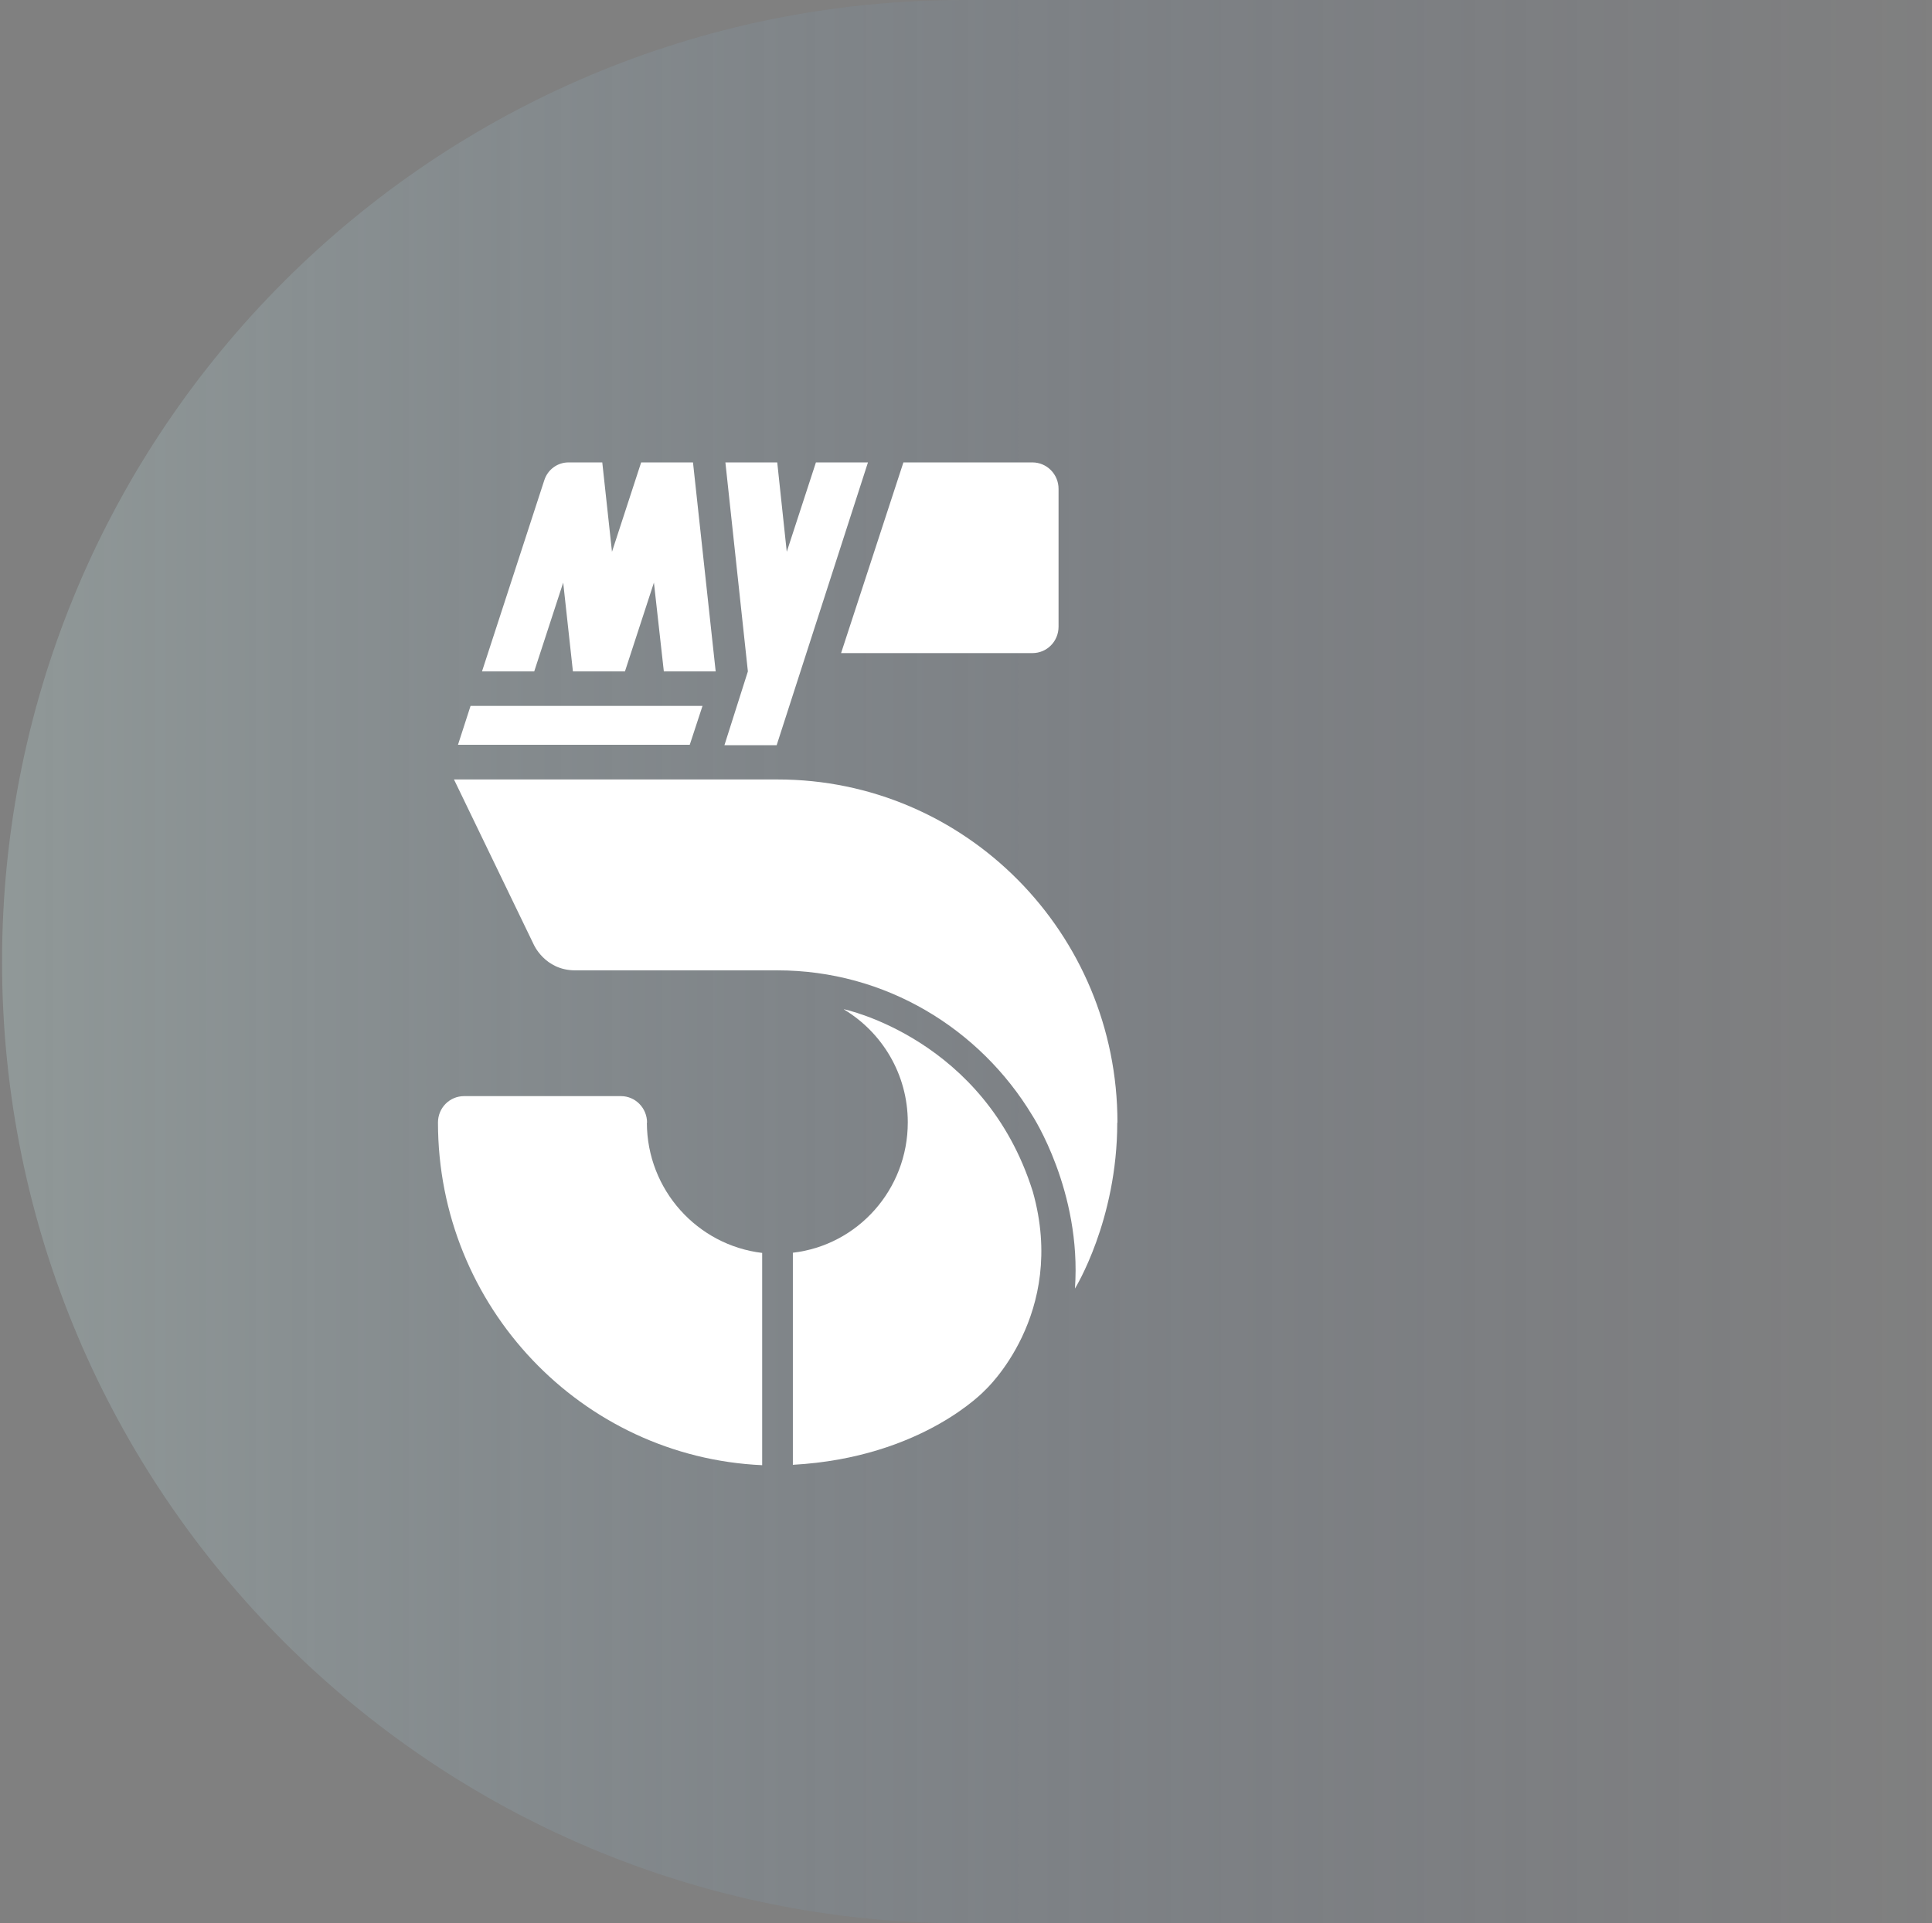
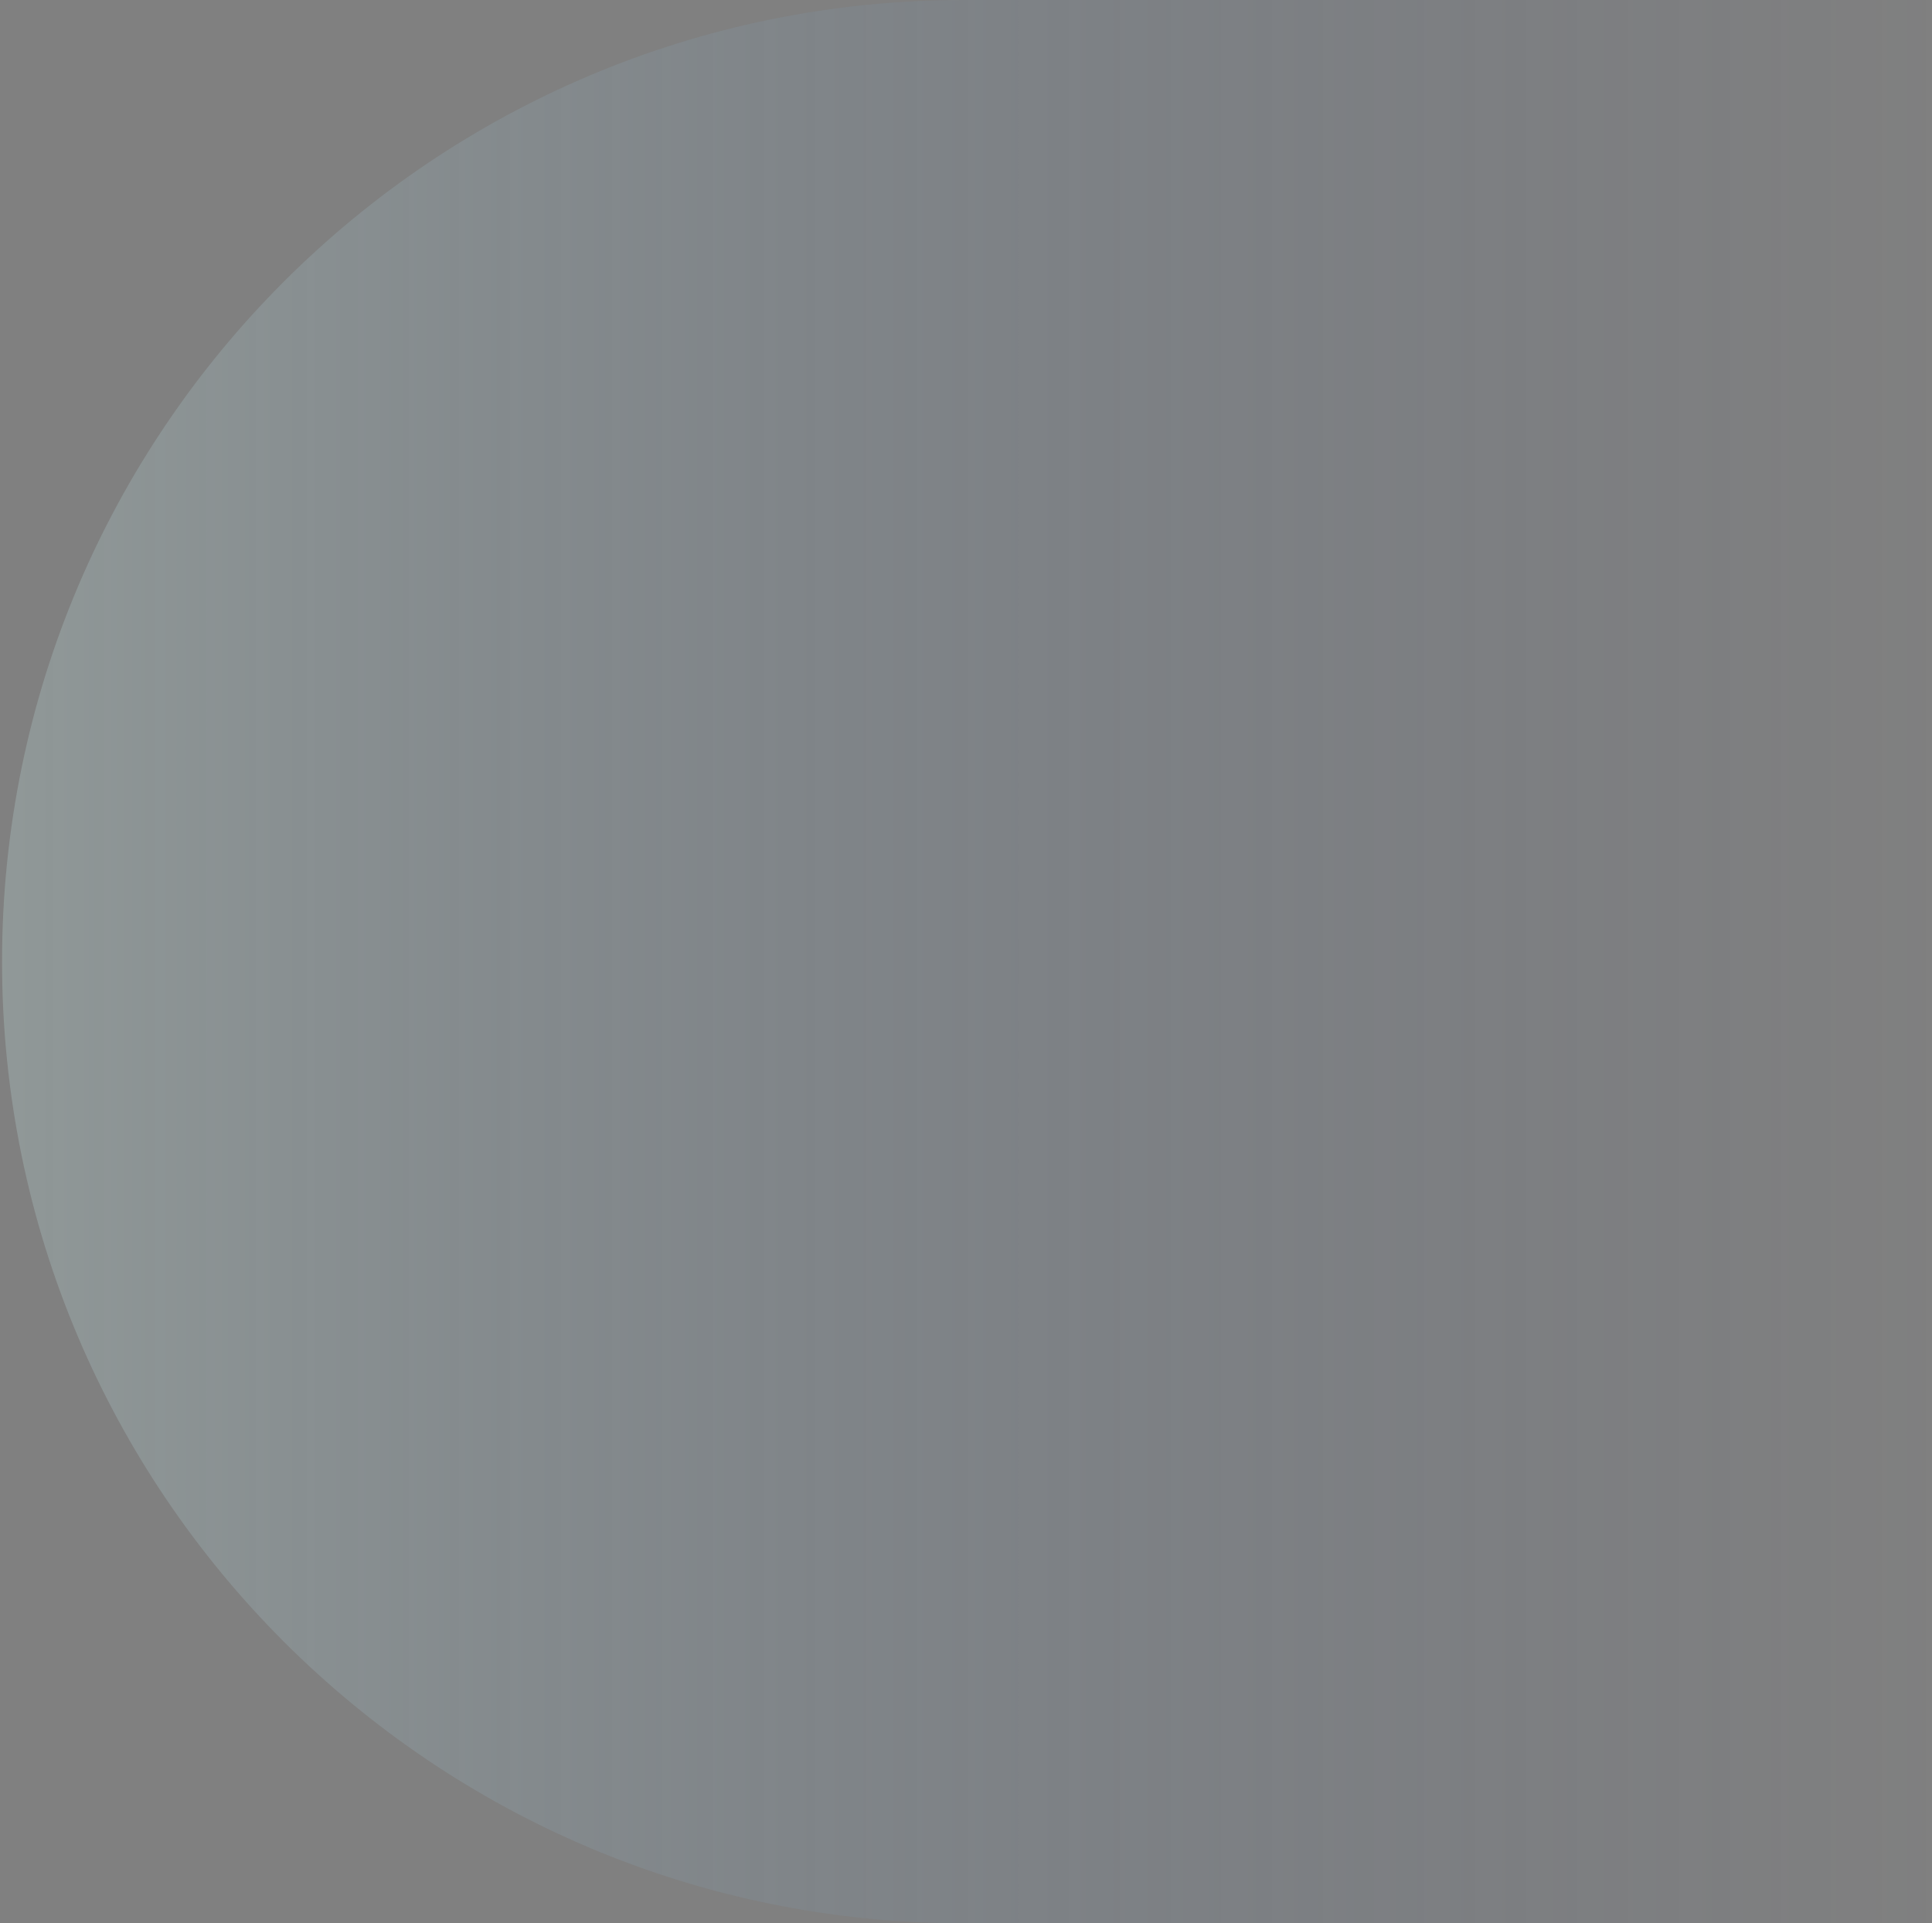
<svg xmlns="http://www.w3.org/2000/svg" width="472" height="470" viewBox="0 0 472 470" fill="none">
  <rect x="0" y="0" width="472" height="470" fill="#808080" stroke="none" />
-   <path d="M0.5 235C0.5 105.213 105.713 0 235.5 0H470.5V470H235.5C105.713 470 0.5 364.787 0.5 235V235Z" fill="url(#paint0_linear_2849_52585)" fill-opacity="0.3" />
+   <path d="M0.5 235C0.5 105.213 105.713 0 235.5 0H470.5V470H235.5C105.713 470 0.5 364.787 0.5 235Z" fill="url(#paint0_linear_2849_52585)" fill-opacity="0.3" />
  <g clip-path="url(#clip0_2849_52585)">
-     <path d="M158.081 274.356C158.081 270.779 155.24 267.86 151.701 267.86H113.379C109.84 267.86 107 270.732 107 274.309C107 319.355 142.156 356.07 186.205 358.047V306.175C170.42 304.293 158.081 290.831 158.034 274.356H158.081Z" fill="white" />
    <path d="M273 274.309C273 227.992 235.842 190.478 189.976 190.478H110.911L130.328 230.675C130.328 230.675 133.029 237.124 140.526 237.124H189.93C216.285 237.124 239.381 251.339 252.186 272.568C252.186 272.568 264.292 291.066 262.616 314.884C262.616 314.884 272.953 298.268 272.953 274.357L273 274.309Z" fill="white" />
    <path d="M206.18 246.679C215.493 252.281 221.779 262.495 221.779 274.262C221.779 290.737 209.533 304.293 193.701 306.129V357.953C225.411 356.212 240.684 339.69 240.684 339.69C240.684 339.69 260.8 321.238 252.325 291.208C240.591 253.787 206.18 246.632 206.18 246.632V246.679Z" fill="white" />
    <path d="M252.185 113H220.708L205.481 159.599H252.232C255.77 159.599 258.611 156.728 258.611 153.151V119.449C258.611 115.871 255.724 113 252.232 113H252.185Z" fill="white" />
    <path d="M176.985 182.099H189.744L212.048 113H199.336L192.212 134.841L189.884 113H177.218L182.713 164.071L176.985 182.099Z" fill="white" />
-     <path d="M130.515 164.071L137.593 142.372L139.968 164.071H152.68L159.757 142.372L162.179 164.071H174.844L169.303 113H156.638L149.513 134.841L147.139 113H138.897C136.196 113 133.821 114.742 132.983 117.33L117.757 164.071H130.469H130.515Z" fill="white" />
    <path d="M111.889 182.004H168.51L171.63 172.496H114.962L111.889 182.004Z" fill="white" />
  </g>
  <defs>
    <linearGradient id="paint0_linear_2849_52585" x1="470.5" y1="0" x2="0.5" y2="0" gradientUnits="userSpaceOnUse">
      <stop stop-color="#35538A" stop-opacity="0.01" />
      <stop offset="1" stop-color="#B6D1D0" />
      <stop offset="1" stop-color="#B6D1D0" />
    </linearGradient>
    <clipPath id="clip0_2849_52585">
-       <rect width="166" height="245" fill="white" transform="translate(107 113)" />
-     </clipPath>
+       </clipPath>
  </defs>
</svg>